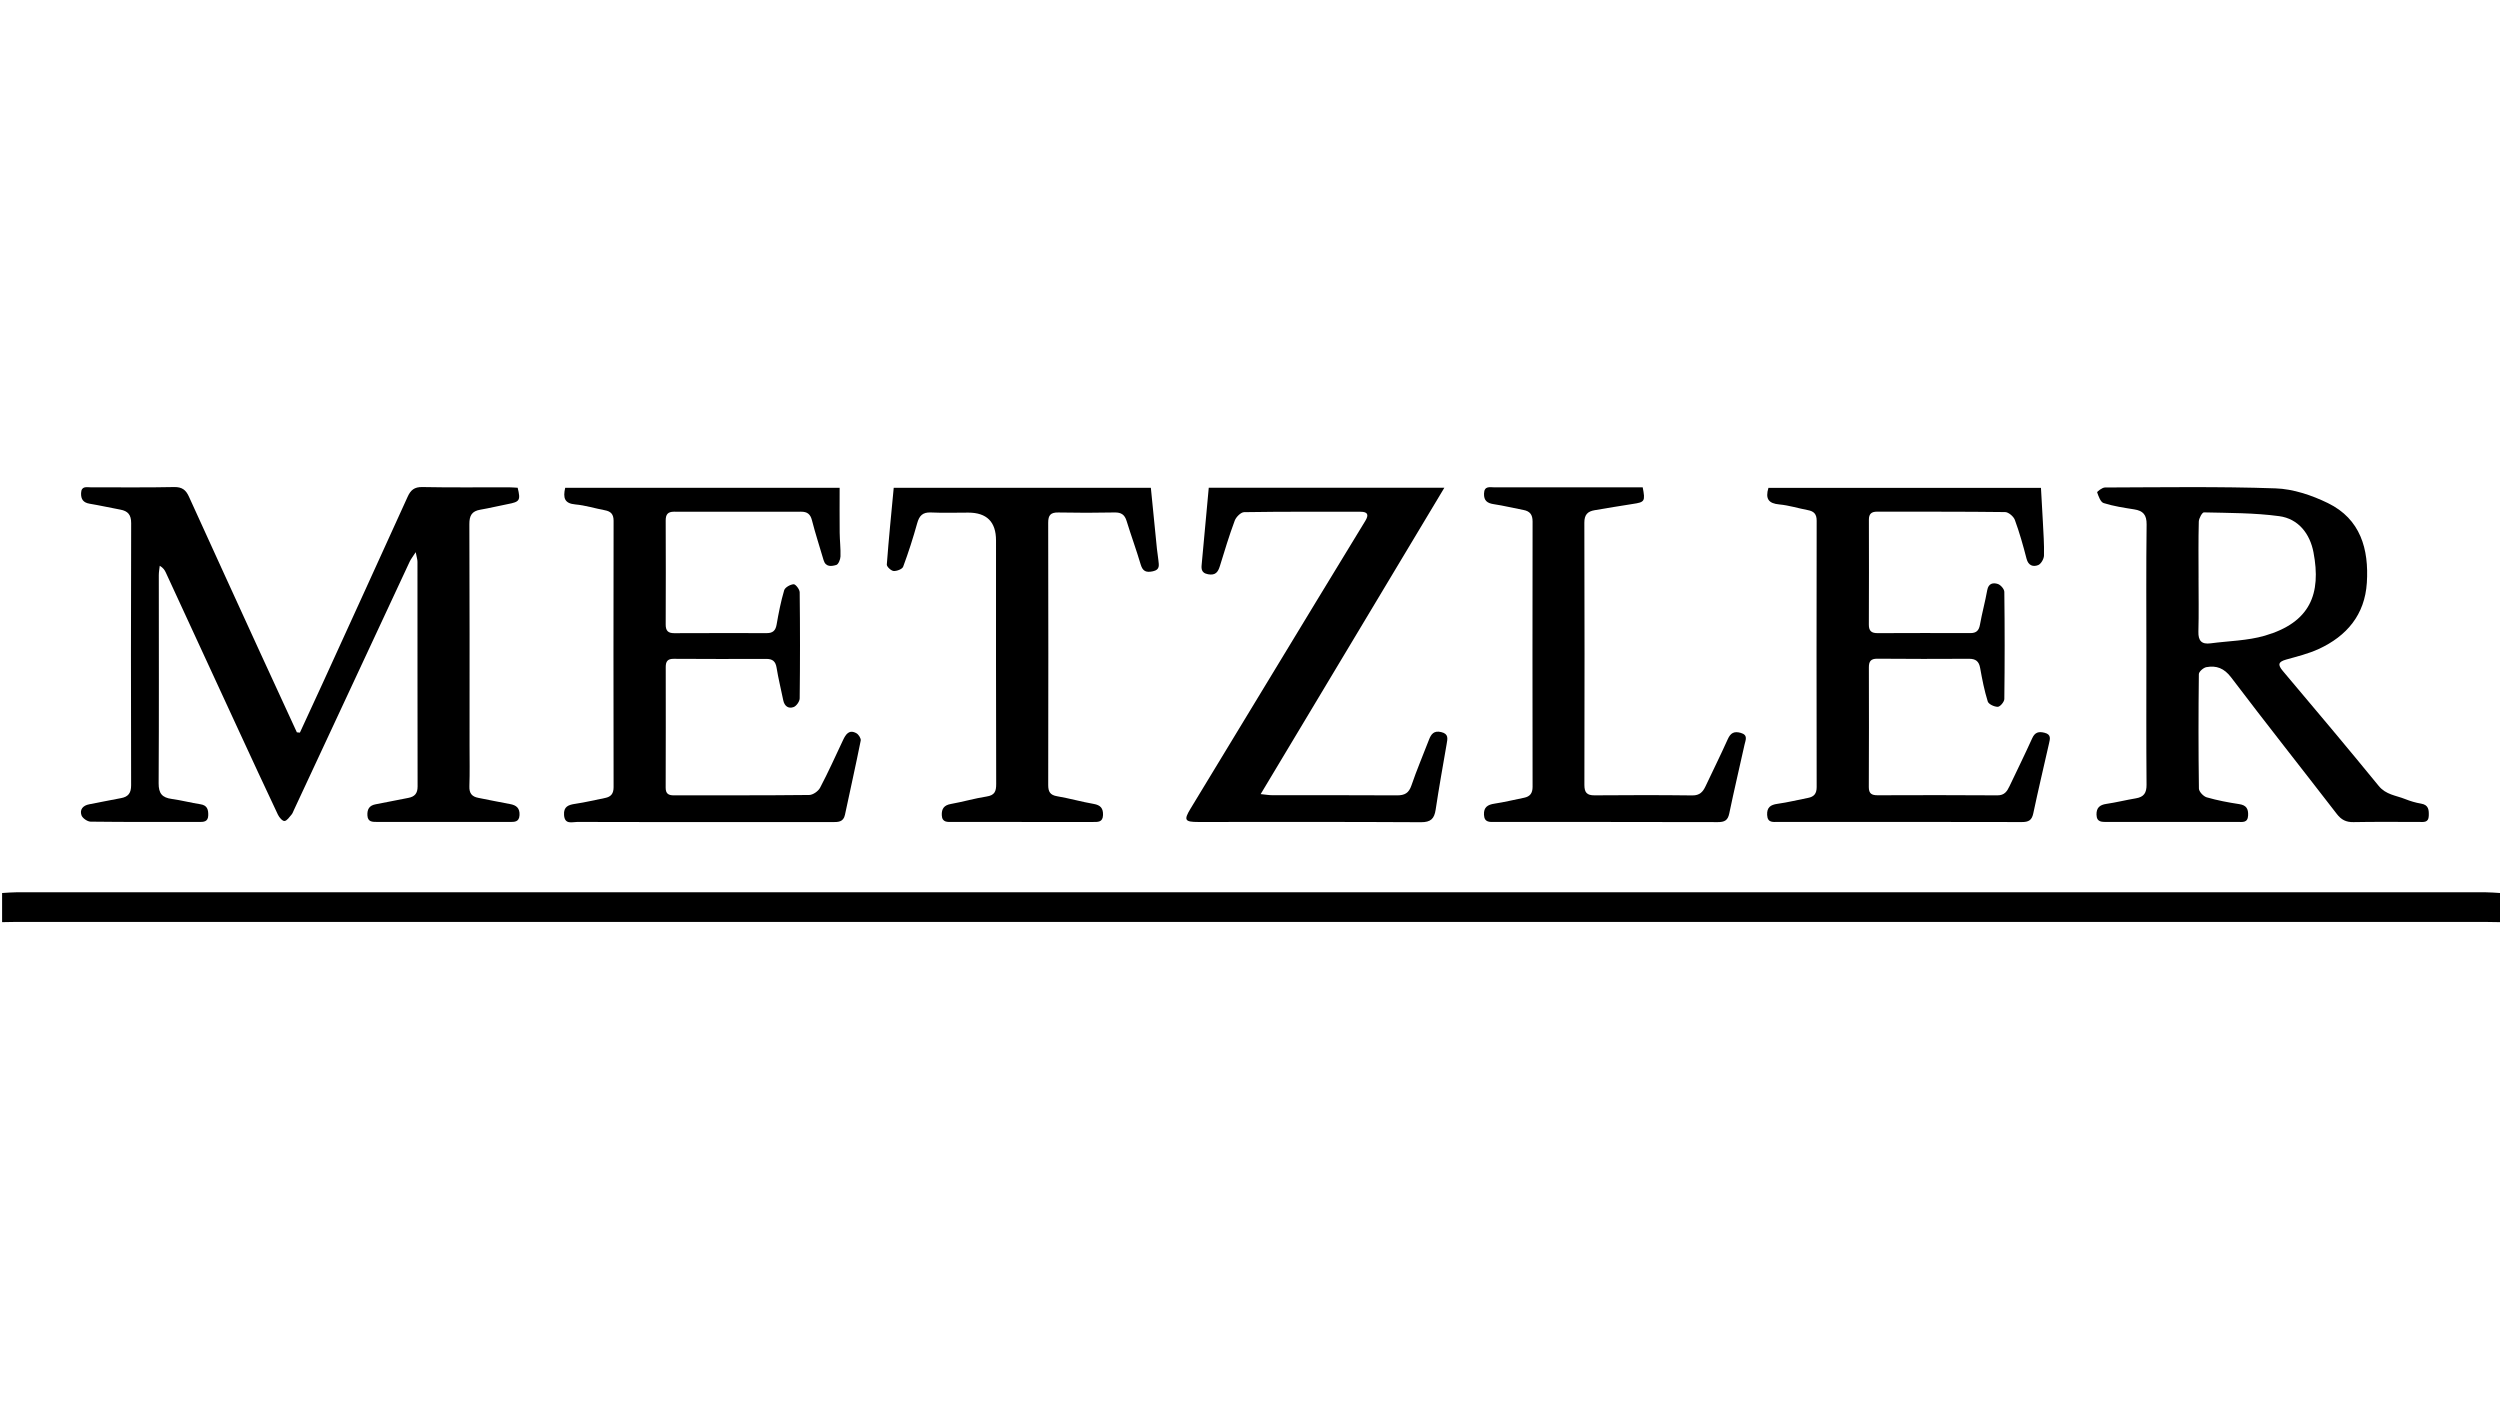
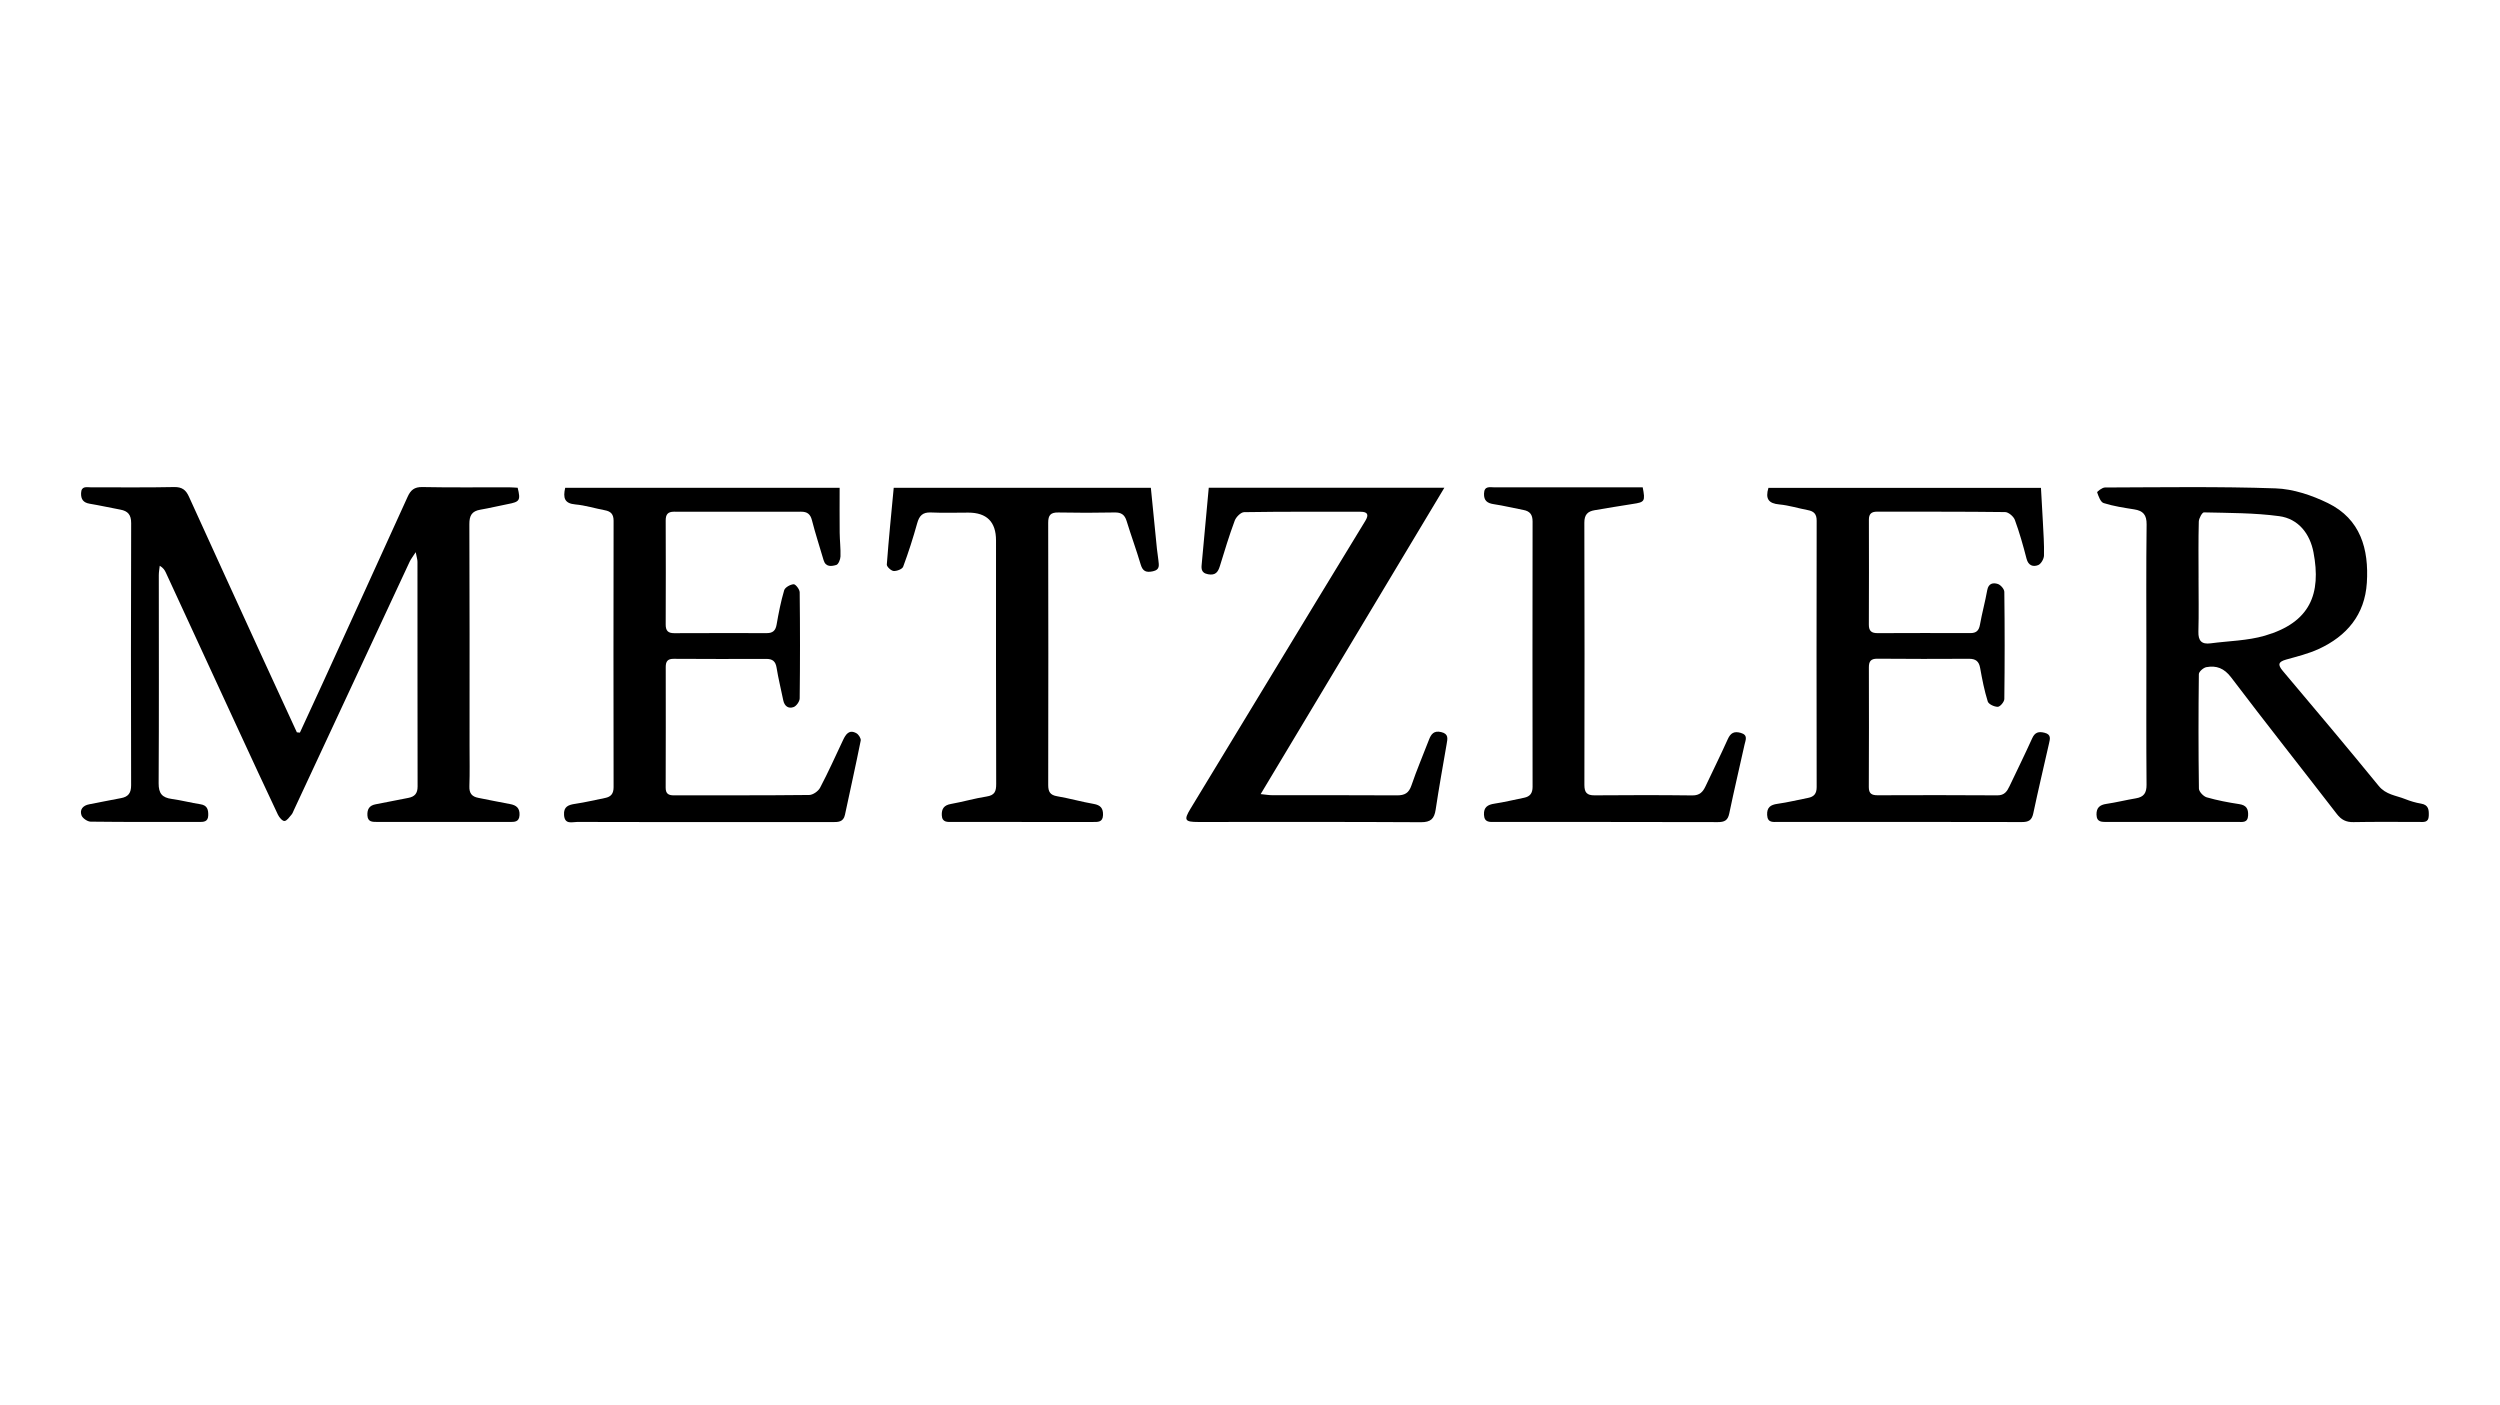
<svg xmlns="http://www.w3.org/2000/svg" id="Ebene_2" data-name="Ebene 2" viewBox="0 0 1201 675">
  <g id="Ebene_1-2" data-name="Ebene 1">
    <g>
-       <path d="m1201,443c-2-.03-3.99-.09-5.99-.09-396.17,0-792.34,0-1188.51,0-1.83,0-3.66.06-5.49.09,0-4.67,0-9.33,0-14,2.32-.12,4.64-.35,6.96-.35,395.36-.02,790.72-.02,1186.07,0,2.32,0,4.64.23,6.97.35v14Z" />
      <path d="m144.08,351.94c3.67-7.96,7.37-15.9,11-23.87,13.61-29.8,27.21-59.6,40.75-89.43,1.44-3.18,3.21-4.74,7.07-4.66,13.82.28,27.66.1,41.48.12,1.46,0,2.93.15,4.31.22,1.48,6.08,1.01,6.75-4.76,7.85-4.41.85-8.78,1.94-13.21,2.69-4.05.69-5.26,2.84-5.24,6.92.15,35.49.09,70.98.09,106.47,0,6.5.15,13-.08,19.49-.12,3.32,1.18,4.96,4.31,5.55,5.07.96,10.11,2.08,15.18,2.97,3.1.54,4.77,1.97,4.6,5.32-.18,3.53-2.65,3.27-5,3.27-21.16,0-42.32,0-63.48,0-2.25,0-4.44.02-4.6-3.15-.15-2.94.91-4.76,3.96-5.32,5.24-.97,10.45-2.09,15.68-3.07,3.09-.58,4.48-2.17,4.47-5.48-.07-35.99-.04-71.98-.06-107.96,0-1.07-.38-2.15-.84-4.61-1.42,2.21-2.31,3.29-2.88,4.51-18.57,39.79-37.11,79.59-55.65,119.39-.35.75-.62,1.6-1.15,2.2-1.03,1.17-2.17,2.96-3.36,3.05-1,.07-2.54-1.74-3.16-3.05-6.4-13.53-12.68-27.12-18.96-40.71-11.65-25.22-23.27-50.44-34.92-75.66-.53-1.14-1.21-2.2-2.89-3.2-.16,1.51-.45,3.02-.45,4.53,0,33.32.12,66.65-.08,99.97-.03,4.92,1.72,6.89,6.29,7.52,4.61.63,9.14,1.84,13.74,2.54,3.32.5,3.88,2.56,3.8,5.35-.09,3.18-2.25,3.18-4.53,3.17-17.33-.02-34.66.07-51.98-.15-1.54-.02-3.93-1.68-4.4-3.09-.92-2.75.73-4.69,3.76-5.25,5.07-.94,10.12-2.04,15.2-2.95,3.56-.63,4.9-2.47,4.9-6.18-.1-41.99-.12-83.97.02-125.96.01-4.01-1.57-5.8-5.21-6.47-4.91-.91-9.79-2.01-14.71-2.83-3.04-.51-4.25-2.1-4.14-5.12.13-3.53,2.68-2.76,4.69-2.76,13.33-.04,26.66.16,39.98-.13,3.84-.08,5.67,1.37,7.13,4.58,11.35,24.98,22.78,49.93,34.2,74.88,5.86,12.8,11.77,25.58,17.66,38.37.49.05.98.09,1.47.14Z" />
      <path d="m1031.12,314.5c0-20.83-.15-41.67.11-62.5.06-4.69-1.66-6.62-5.98-7.3-4.93-.78-9.92-1.52-14.65-3.02-1.5-.47-2.46-3.24-3.13-5.15-.12-.33,2.42-2.33,3.73-2.34,27.33-.08,54.68-.52,81.98.42,8.5.29,17.42,3.3,25.16,7.08,15.67,7.65,19.73,22.11,18.69,38.3-.98,15.32-9.62,25.58-23.16,31.8-4.94,2.27-10.35,3.58-15.62,5.07-3.74,1.06-4.16,2.41-1.6,5.44,15.47,18.34,30.92,36.68,46.09,55.26,3.47,4.25,8.3,4.55,12.67,6.3,2.46.98,5.06,1.77,7.67,2.2,3.7.61,3.8,3.1,3.7,5.92-.12,3.36-2.56,2.88-4.69,2.88-10.5.01-21-.12-31.5.08-3.54.07-5.84-1.13-7.98-3.91-16.89-21.89-34.07-43.57-50.77-65.61-3.35-4.42-7.06-5.82-11.92-4.92-1.41.26-3.58,2.17-3.59,3.35-.22,18.33-.23,36.67.03,54.99.02,1.47,2.17,3.74,3.75,4.2,5.1,1.47,10.37,2.46,15.63,3.26,3.43.52,4.4,2.28,4.25,5.45-.17,3.68-2.74,3.1-5.02,3.1-20.83.01-41.67,0-62.5,0-2.53,0-5.23.31-5.31-3.49-.07-3.3,1.54-4.7,4.74-5.17,4.77-.7,9.47-1.89,14.22-2.68,3.82-.64,5.11-2.62,5.08-6.52-.17-20.83-.08-41.66-.08-62.5Zm25.06-36.99c0,8.65.17,17.3-.07,25.94-.12,4.42,1.57,6.18,5.85,5.61,8.7-1.15,17.72-1.25,26.05-3.67,21.96-6.4,27.16-20.19,23.39-40.05-1.69-8.87-7.19-16.14-16.49-17.38-11.93-1.6-24.09-1.52-36.15-1.81-.82-.02-2.42,2.86-2.46,4.43-.24,8.97-.12,17.95-.11,26.93Z" />
      <path d="m271.5,234.33h131.86c0,7.32-.06,14.42.02,21.53.04,3.82.52,7.65.39,11.46-.05,1.44-.99,3.78-2.01,4.08-2.23.67-5.09,1.16-6.11-2.31-1.87-6.39-3.95-12.72-5.59-19.16-.77-3.01-2.3-4.11-5.23-4.11-20.33.04-40.65.05-60.98,0-3.06,0-4.06,1.33-4.05,4.24.07,16.66.07,33.32,0,49.98-.01,3,1.17,4.16,4.14,4.14,14.83-.07,29.65-.05,44.48-.03,2.78,0,4.15-1.18,4.65-4.03.97-5.57,2.05-11.15,3.65-16.56.41-1.38,2.92-2.78,4.55-2.89.92-.06,2.89,2.48,2.9,3.86.2,16.99.2,33.99,0,50.98-.02,1.45-1.55,3.64-2.88,4.15-2.5.95-4.44-.39-5.02-3.26-1.05-5.22-2.36-10.39-3.2-15.63-.5-3.11-1.96-4.24-4.98-4.23-14.83.05-29.65.06-44.48-.04-2.9-.02-3.79,1.27-3.79,3.92.03,19.33.04,38.65-.03,57.98-.01,2.92,1.36,3.7,3.99,3.69,21.66-.04,43.32.06,64.97-.18,1.79-.02,4.33-1.8,5.21-3.46,3.95-7.5,7.43-15.25,11.05-22.93,1.31-2.78,2.92-5.21,6.39-3.28,1.07.59,2.29,2.5,2.09,3.54-2.38,11.91-5.05,23.76-7.57,35.65-.76,3.61-3.39,3.5-6.15,3.5-18.33-.03-36.65-.02-54.98-.02-22.49,0-44.98.03-67.47-.05-2.51,0-6.03,1.4-6.35-3.32-.28-4.12,2.15-4.91,5.51-5.4,4.77-.7,9.46-1.85,14.2-2.79,2.89-.57,4.09-2.12,4.09-5.21-.08-42.65-.07-85.3,0-127.95,0-3.13-1.28-4.52-4.19-5.06-4.74-.89-9.42-2.38-14.19-2.8-5.25-.47-5.97-3.15-4.87-7.96Z" />
      <path d="m849.62,234.36h130.86c.31,5.52.64,10.8.9,16.08.27,5.48.69,10.98.55,16.45-.04,1.61-1.42,4.03-2.79,4.58-2.4.95-4.73.28-5.59-3.07-1.61-6.28-3.38-12.54-5.61-18.63-.61-1.66-3.05-3.75-4.67-3.77-20.5-.26-41-.15-61.5-.2-2.7,0-3.95,1.04-3.95,3.83.04,16.83.06,33.67-.02,50.5-.01,3.1,1.38,4.05,4.26,4.03,14.83-.07,29.67-.07,44.5-.02,2.85,0,4.1-1.19,4.61-4.02.99-5.57,2.51-11.04,3.5-16.61.59-3.32,2.88-3.7,5.12-2.96,1.35.44,3.08,2.46,3.09,3.78.21,17.16.21,34.33,0,51.49-.02,1.34-2,3.7-3.13,3.73-1.65.04-4.42-1.25-4.83-2.56-1.63-5.23-2.69-10.65-3.65-16.06-.57-3.26-2.15-4.47-5.39-4.45-14.67.08-29.33.09-44-.04-3.13-.03-4.08,1.26-4.07,4.16.05,19.17.07,38.33-.03,57.5-.02,3.2,1.43,3.95,4.26,3.94,19.17-.06,38.33-.11,57.5.04,3.43.03,4.66-1.94,5.84-4.41,3.65-7.66,7.39-15.28,10.89-23.01,1.32-2.93,3.14-3.36,6-2.63,3.22.83,2.57,2.97,2.09,5.09-2.52,11.21-5.2,22.39-7.57,33.63-.7,3.3-2.23,4.16-5.46,4.16-39-.1-78-.06-117-.07-2.43,0-5.21.62-5.39-3.33-.17-3.66,1.61-4.89,4.99-5.36,4.94-.69,9.8-1.9,14.7-2.85,2.88-.56,4.11-2.1,4.1-5.2-.08-42.67-.07-85.33,0-128,0-3.16-1.34-4.5-4.23-5.04-4.58-.86-9.09-2.31-13.71-2.73-5.15-.47-6.83-2.66-5.22-8Z" />
      <path d="m693.86,234.32c-29.71,49.56-58.73,97.95-88.24,147.17,2.39.24,3.94.52,5.49.52,19.99.03,39.98-.05,59.97.08,3.69.02,5.71-1.05,6.97-4.76,2.51-7.4,5.61-14.59,8.4-21.89,1.06-2.77,2.38-4.58,5.89-3.75,3.68.86,3.07,3.18,2.63,5.75-1.81,10.5-3.7,20.99-5.28,31.52-.66,4.37-2.35,6.06-7.1,6.03-35.65-.21-71.3-.11-106.95-.11-6.46,0-7.05-.88-3.73-6.36,20.17-33.32,40.4-66.6,60.61-99.9,7.77-12.8,15.54-25.61,23.37-38.38,1.75-2.86,1.28-4.39-2.24-4.39-18.66-.01-37.32-.1-55.97.19-1.57.02-3.88,2.34-4.52,4.09-2.66,7.16-4.88,14.49-7.12,21.8-.9,2.92-2.13,4.58-5.65,3.95-3.78-.68-3.23-3.23-3.01-5.67,1.06-11.9,2.18-23.8,3.31-35.89h113.18Z" />
      <path d="m429.34,234.34h123.53c.98,9.89,1.94,19.61,2.92,29.34.18,1.82.53,3.63.7,5.45.21,2.27.92,4.57-2.65,5.32-3.26.69-4.87.03-5.86-3.29-2.08-7.01-4.61-13.89-6.76-20.88-.93-3.03-2.58-4.16-5.79-4.09-8.99.19-18,.19-26.99.01-3.69-.07-4.9,1.25-4.89,4.95.1,41.99.08,83.99.01,125.98,0,3.19.89,4.82,4.28,5.39,5.9,1,11.68,2.67,17.58,3.69,3.29.57,4.57,2.1,4.47,5.34-.11,3.54-2.49,3.33-4.89,3.33-22.5,0-44.99,0-67.49-.01-2.33,0-4.9.32-5.07-3.2-.15-3.16,1.09-4.87,4.41-5.45,5.73-1.01,11.35-2.68,17.1-3.57,3.89-.6,4.64-2.45,4.62-6.06-.12-38.99-.08-77.99-.08-116.98q0-13.35-13.31-13.35c-6,0-12.01.2-17.99-.07-3.96-.17-5.57,1.58-6.57,5.18-1.96,7.04-4.19,14.03-6.74,20.88-.43,1.16-3.06,2.17-4.58,2.05-1.22-.09-3.35-2.09-3.27-3.1.91-12.24,2.15-24.45,3.32-36.86Z" />
      <path d="m789.15,234.1c1.31,6.74.98,7.15-4.78,8-6.09.9-12.16,2.01-18.24,2.99-3.45.56-5.02,2.18-5.01,6.02.12,41.99.11,83.97.02,125.96,0,3.66,1.2,5.04,4.89,5.01,15.66-.12,31.32-.16,46.98.04,3.55.04,5.07-1.72,6.35-4.44,3.54-7.52,7.25-14.97,10.65-22.56,1.35-3.01,3.04-3.95,6.23-3.05,3.65,1.04,2.32,3.44,1.85,5.59-2.44,11.05-5.06,22.07-7.36,33.15-.69,3.33-2.28,4.14-5.48,4.13-35.66-.1-71.31-.06-106.97-.07-2.49,0-5.2.4-5.38-3.43-.18-3.67,1.75-4.87,5.07-5.37,4.77-.72,9.47-1.88,14.2-2.83,2.9-.58,4.09-2.24,4.08-5.27-.06-42.49-.07-84.97,0-127.46,0-3.28-1.27-4.94-4.4-5.52-4.75-.89-9.45-2.07-14.22-2.78-3.17-.47-4.82-1.7-4.71-5.1.12-3.82,2.83-2.99,5.01-2.99,23.65-.03,47.3-.02,71.23-.02Z" />
    </g>
  </g>
</svg>